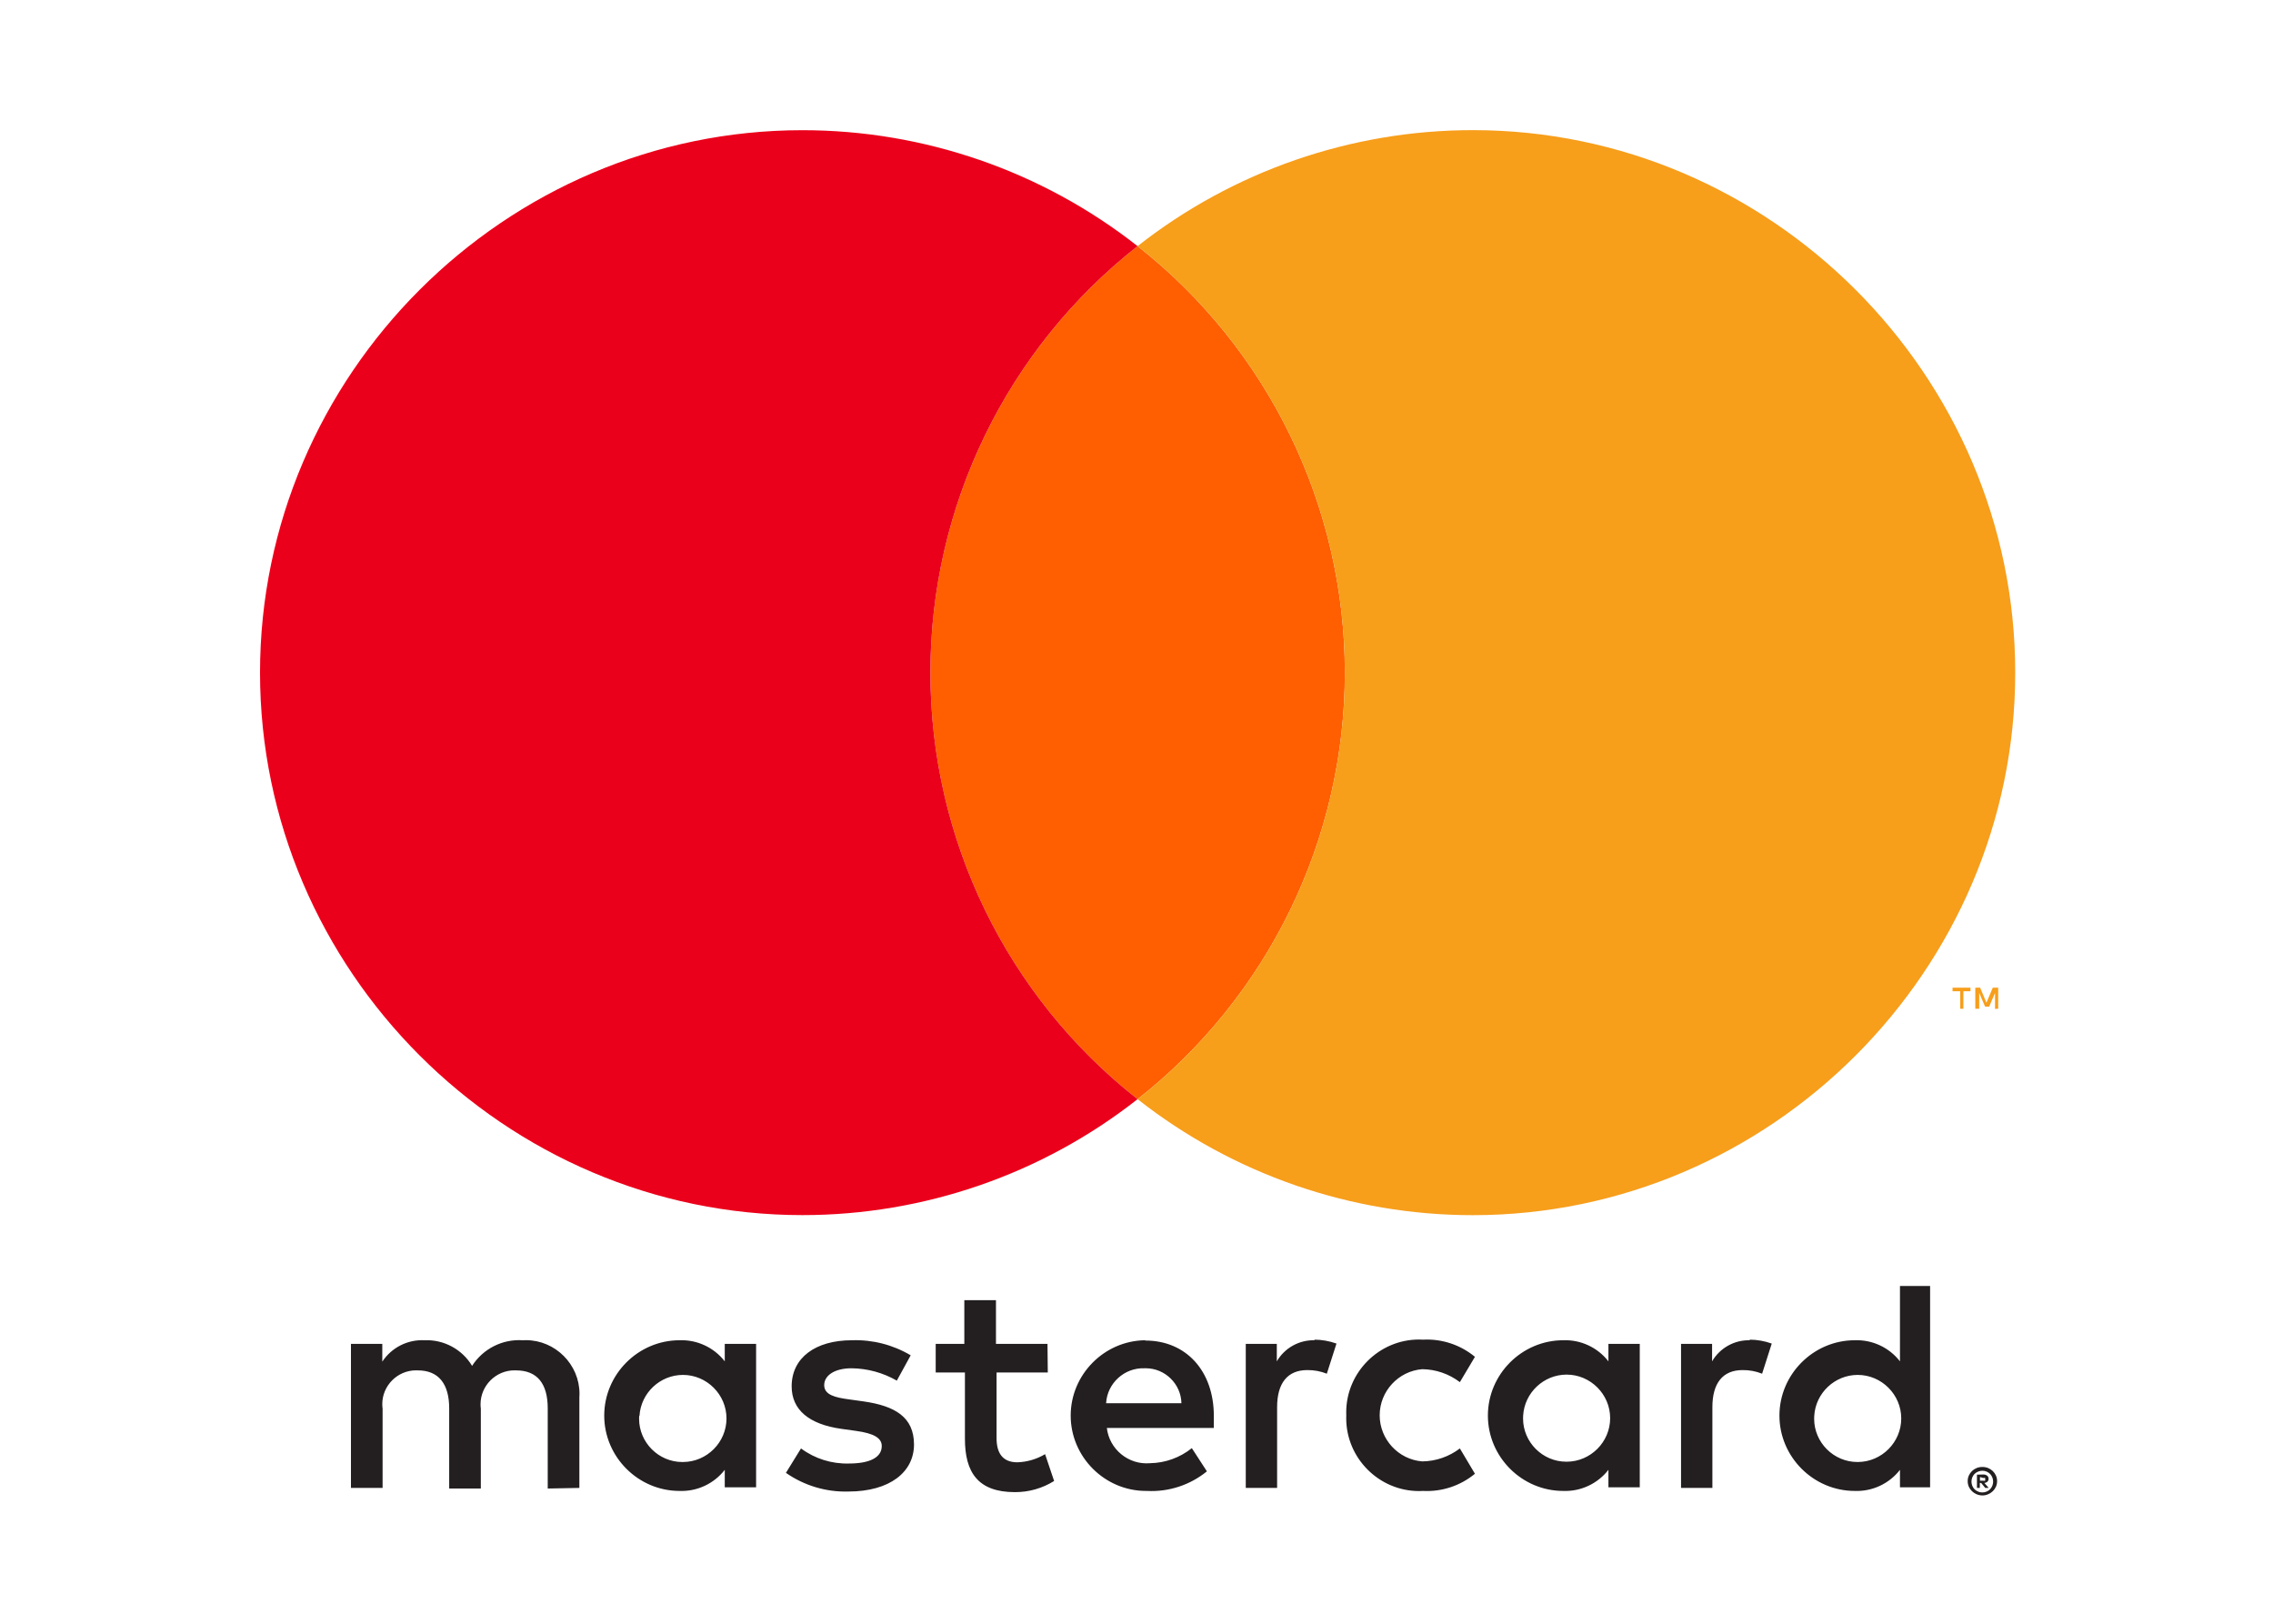
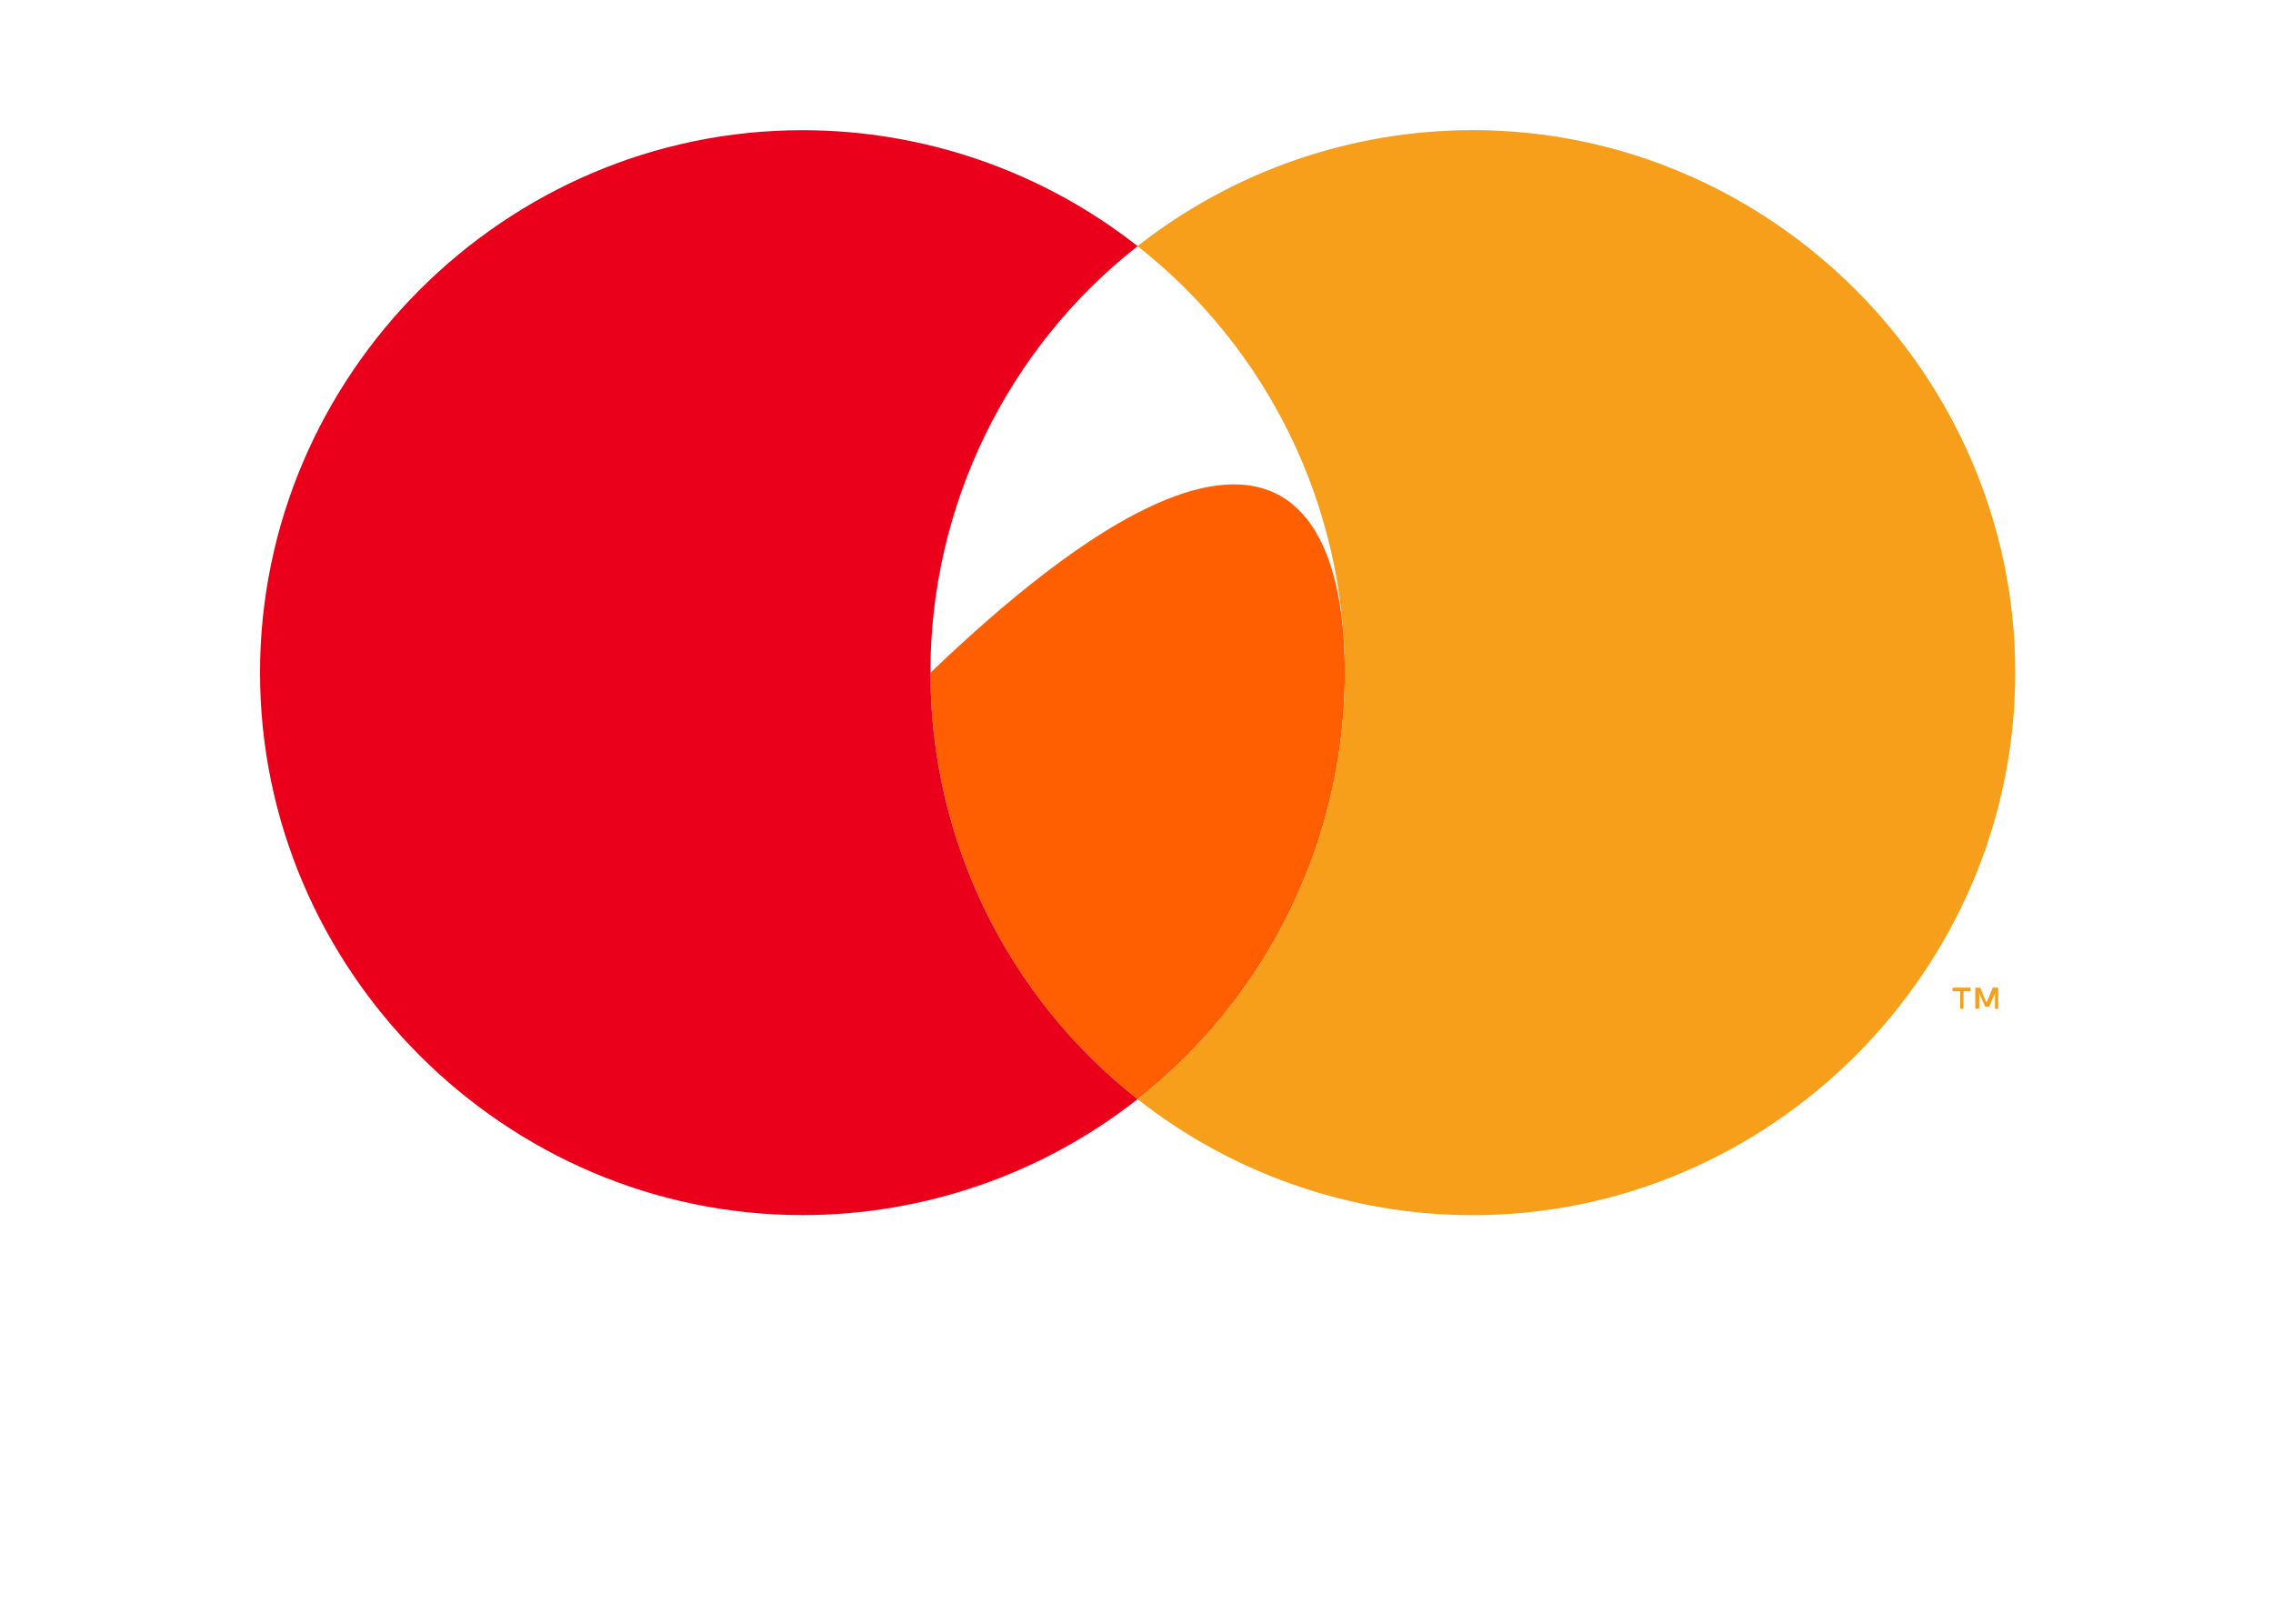
<svg xmlns="http://www.w3.org/2000/svg" width="100%" height="100%" viewBox="0 0 70 50" xml:space="preserve" style="fill-rule:evenodd;clip-rule:evenodd;stroke-linejoin:round;stroke-miterlimit:2;">
  <g id="Mastercard" transform="matrix(0.464,0,0,0.464,0.976,-3.023)">
-     <path d="M36.35,105.26L36.35,99.26C36.356,99.178 36.359,99.096 36.359,99.014C36.359,97.061 34.751,95.454 32.799,95.454C32.729,95.454 32.659,95.456 32.59,95.46C31.246,95.372 29.955,96.025 29.23,97.16C28.569,96.059 27.354,95.405 26.07,95.46C24.952,95.403 23.885,95.945 23.27,96.88L23.27,95.7L21.19,95.7L21.19,105.26L23.29,105.26L23.29,100C23.276,99.9 23.269,99.798 23.269,99.697C23.269,98.468 24.281,97.457 25.509,97.457C25.55,97.457 25.59,97.458 25.63,97.46C27.01,97.46 27.71,98.36 27.71,99.98L27.71,105.3L29.81,105.3L29.81,100C29.797,99.903 29.791,99.805 29.791,99.707C29.791,98.473 30.807,97.457 32.041,97.457C32.077,97.457 32.114,97.458 32.15,97.46C33.57,97.46 34.25,98.36 34.25,99.98L34.25,105.3L36.35,105.26ZM67.42,95.7L64,95.7L64,92.8L61.9,92.8L61.9,95.7L60,95.7L60,97.6L61.94,97.6L61.94,102C61.94,104.22 62.8,105.54 65.26,105.54C66.179,105.543 67.08,105.287 67.86,104.8L67.26,103.02C66.702,103.353 66.069,103.539 65.42,103.56C64.42,103.56 64.04,102.92 64.04,101.96L64.04,97.6L67.44,97.6L67.42,95.7ZM85.16,95.46C84.128,95.43 83.159,95.968 82.64,96.86L82.64,95.7L80.58,95.7L80.58,105.26L82.66,105.26L82.66,99.9C82.66,98.32 83.34,97.44 84.66,97.44C85.105,97.434 85.547,97.515 85.96,97.68L86.6,95.68C86.125,95.51 85.624,95.422 85.12,95.42L85.16,95.46ZM58.34,96.46C57.163,95.76 55.809,95.413 54.44,95.46C52.02,95.46 50.44,96.62 50.44,98.52C50.44,100.08 51.6,101.04 53.74,101.34L54.74,101.48C55.88,101.64 56.42,101.94 56.42,102.48C56.42,103.22 55.66,103.64 54.24,103.64C53.098,103.673 51.978,103.321 51.06,102.64L50.06,104.26C51.271,105.106 52.723,105.541 54.2,105.5C56.96,105.5 58.56,104.2 58.56,102.38C58.56,100.56 57.3,99.82 55.22,99.52L54.22,99.38C53.32,99.26 52.6,99.08 52.6,98.44C52.6,97.8 53.28,97.32 54.42,97.32C55.474,97.332 56.507,97.615 57.42,98.14L58.34,96.46ZM114.05,95.46C113.018,95.43 112.049,95.968 111.53,96.86L111.53,95.7L109.47,95.7L109.47,105.26L111.55,105.26L111.55,99.9C111.55,98.32 112.23,97.44 113.55,97.44C113.995,97.434 114.437,97.515 114.85,97.68L115.49,95.68C115.015,95.51 114.514,95.422 114.01,95.42L114.05,95.46ZM87.25,100.46C87.248,100.519 87.247,100.578 87.247,100.638C87.247,103.287 89.427,105.468 92.077,105.468C92.168,105.468 92.259,105.465 92.35,105.46C93.598,105.524 94.827,105.117 95.79,104.32L94.79,102.64C94.071,103.188 93.194,103.49 92.29,103.5C90.704,103.372 89.468,102.031 89.468,100.44C89.468,98.849 90.704,97.508 92.29,97.38C93.194,97.39 94.071,97.692 94.79,98.24L95.79,96.56C94.827,95.763 93.598,95.356 92.35,95.42C92.259,95.415 92.168,95.412 92.077,95.412C89.427,95.412 87.247,97.593 87.247,100.242C87.247,100.302 87.248,100.361 87.25,100.42L87.25,100.46ZM106.73,105.22L106.73,95.7L104.65,95.7L104.65,96.86C103.934,95.939 102.816,95.417 101.65,95.46C98.907,95.46 96.65,97.717 96.65,100.46C96.65,103.203 98.907,105.46 101.65,105.46C102.816,105.503 103.934,104.981 104.65,104.06L104.65,105.22L106.73,105.22ZM98.99,100.46C99.08,98.941 100.354,97.74 101.875,97.74C103.46,97.74 104.765,99.045 104.765,100.63C104.765,102.21 103.47,103.512 101.89,103.52C101.878,103.52 101.866,103.52 101.854,103.52C100.279,103.52 98.984,102.225 98.984,100.65C98.984,100.587 98.986,100.523 98.99,100.46ZM73.89,95.46C71.174,95.498 68.96,97.743 68.96,100.46C68.96,103.203 71.217,105.46 73.96,105.46C73.983,105.46 74.007,105.46 74.03,105.46C75.468,105.534 76.884,105.07 78,104.16L77,102.62C76.211,103.253 75.232,103.605 74.22,103.62C72.799,103.742 71.522,102.697 71.36,101.28L78.46,101.28L78.46,100.48C78.46,97.48 76.6,95.48 73.92,95.48L73.89,95.46ZM73.89,97.32C73.907,97.32 73.924,97.319 73.941,97.319C75.222,97.319 76.283,98.359 76.31,99.64L71.31,99.64C71.385,98.313 72.522,97.275 73.85,97.32L73.89,97.32ZM126,105.22L126,91.86L124,91.86L124,96.86C123.284,95.939 122.166,95.417 121,95.46C118.257,95.46 116,97.717 116,100.46C116,103.203 118.257,105.46 121,105.46C122.166,105.503 123.284,104.981 124,104.06L124,105.22L126,105.22ZM129.47,103.87C129.6,103.868 129.729,103.892 129.85,103.94C129.965,103.987 130.07,104.055 130.16,104.14C130.248,104.226 130.319,104.328 130.37,104.44C130.472,104.676 130.472,104.944 130.37,105.18C130.319,105.292 130.248,105.394 130.16,105.48C130.07,105.565 129.965,105.633 129.85,105.68C129.73,105.733 129.601,105.76 129.47,105.76C129.084,105.757 128.732,105.531 128.57,105.18C128.469,104.944 128.469,104.676 128.57,104.44C128.621,104.328 128.692,104.226 128.78,104.14C128.87,104.055 128.975,103.987 129.09,103.94C129.22,103.888 129.36,103.864 129.5,103.87L129.47,103.87ZM129.47,105.56C129.57,105.561 129.669,105.54 129.76,105.5C129.846,105.462 129.924,105.407 129.99,105.34C130.248,105.059 130.248,104.621 129.99,104.34C129.924,104.273 129.846,104.218 129.76,104.18C129.669,104.14 129.57,104.12 129.47,104.12C129.37,104.121 129.272,104.141 129.18,104.18C129.09,104.217 129.009,104.271 128.94,104.34C128.682,104.621 128.682,105.059 128.94,105.34C129.009,105.409 129.09,105.463 129.18,105.5C129.281,105.544 129.39,105.564 129.5,105.56L129.47,105.56ZM129.53,104.37C129.623,104.365 129.715,104.394 129.79,104.45C129.852,104.501 129.886,104.58 129.88,104.66C129.883,104.727 129.857,104.792 129.81,104.84C129.752,104.893 129.678,104.924 129.6,104.93L129.89,105.26L129.66,105.26L129.39,104.93L129.3,104.93L129.3,105.26L129.11,105.26L129.11,104.38L129.53,104.37ZM129.31,104.54L129.31,104.78L129.53,104.78C129.569,104.792 129.611,104.792 129.65,104.78C129.664,104.752 129.664,104.718 129.65,104.69C129.664,104.662 129.664,104.628 129.65,104.6C129.611,104.588 129.569,104.588 129.53,104.6L129.31,104.54ZM118.31,100.48C118.4,98.961 119.674,97.76 121.195,97.76C122.78,97.76 124.085,99.065 124.085,100.65C124.085,102.23 122.79,103.532 121.21,103.54C121.198,103.54 121.186,103.54 121.174,103.54C119.599,103.54 118.304,102.245 118.304,100.67C118.304,100.607 118.306,100.543 118.31,100.48ZM48.08,105.22L48.08,95.7L46,95.7L46,96.86C45.284,95.939 44.166,95.417 43,95.46C40.257,95.46 38,97.717 38,100.46C38,103.203 40.257,105.46 43,105.46C44.166,105.503 45.284,104.981 46,104.06L46,105.22L48.08,105.22ZM40.34,100.48C40.43,98.961 41.704,97.76 43.225,97.76C44.81,97.76 46.115,99.065 46.115,100.65C46.115,102.23 44.82,103.532 43.24,103.54C43.221,103.54 43.202,103.541 43.184,103.541C41.609,103.541 40.314,102.245 40.314,100.671C40.314,100.607 40.316,100.543 40.32,100.48L40.34,100.48Z" style="fill:rgb(35,31,32);fill-rule:nonzero;" />
    <g id="_Group_">
-       <path d="M73.4,79.46C64.718,72.645 59.641,62.197 59.65,51.16C59.638,40.119 64.715,29.667 73.4,22.85C82.079,29.671 87.155,40.117 87.155,51.155C87.155,62.193 82.079,72.639 73.4,79.46Z" style="fill:rgb(255,95,0);" />
+       <path d="M73.4,79.46C64.718,72.645 59.641,62.197 59.65,51.16C82.079,29.671 87.155,40.117 87.155,51.155C87.155,62.193 82.079,72.639 73.4,79.46Z" style="fill:rgb(255,95,0);" />
      <path d="M73.4,22.85C64.715,29.667 59.638,40.119 59.65,51.16C59.641,62.197 64.718,72.645 73.4,79.46C67.058,84.444 59.221,87.155 51.155,87.155C31.406,87.155 15.155,70.904 15.155,51.155C15.155,31.406 31.406,15.155 51.155,15.155C59.221,15.155 67.058,17.866 73.4,22.85Z" style="fill:rgb(235,0,27);" />
      <path d="M73.4,22.85C79.743,17.863 87.582,15.151 95.65,15.151C115.399,15.151 131.65,31.401 131.65,51.15L131.65,51.16C131.65,70.909 115.399,87.159 95.65,87.159C87.582,87.159 79.743,84.447 73.4,79.46C82.079,72.639 87.155,62.193 87.155,51.155C87.155,40.117 82.079,29.671 73.4,22.85Z" style="fill:rgb(247,158,27);" />
      <path d="M128.21,73.46L128.21,72.3L128.68,72.3L128.68,72.06L127.49,72.06L127.49,72.3L128,72.3L128,73.46L128.21,73.46ZM130.52,73.46L130.52,72.06L130.16,72.06L129.74,73.06L129.32,72.06L129,72.06L129,73.46L129.26,73.46L129.26,72.41L129.65,73.32L129.92,73.32L130.31,72.41L130.31,73.47L130.52,73.46Z" style="fill:rgb(247,158,27);fill-rule:nonzero;" />
    </g>
  </g>
</svg>